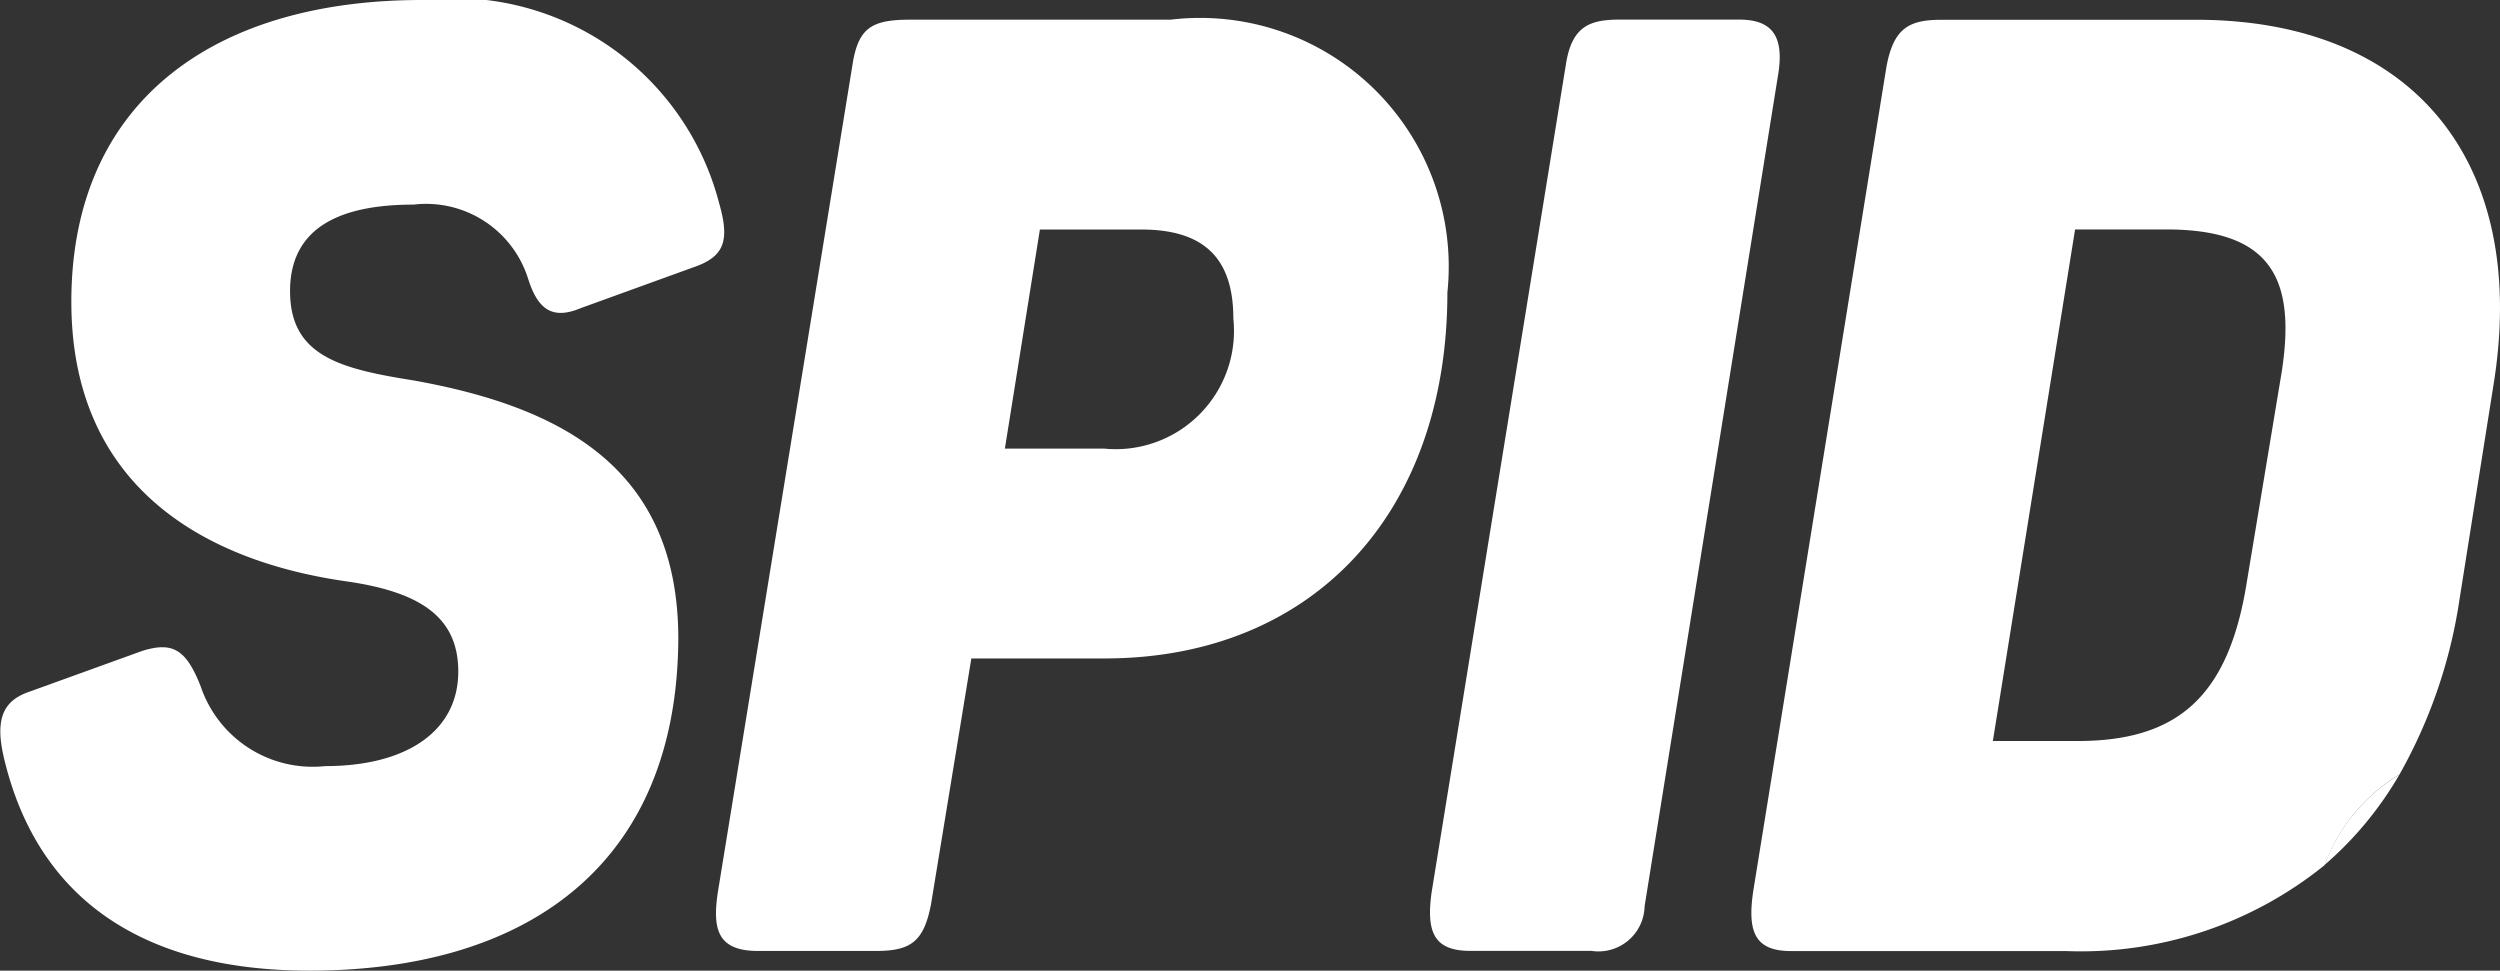
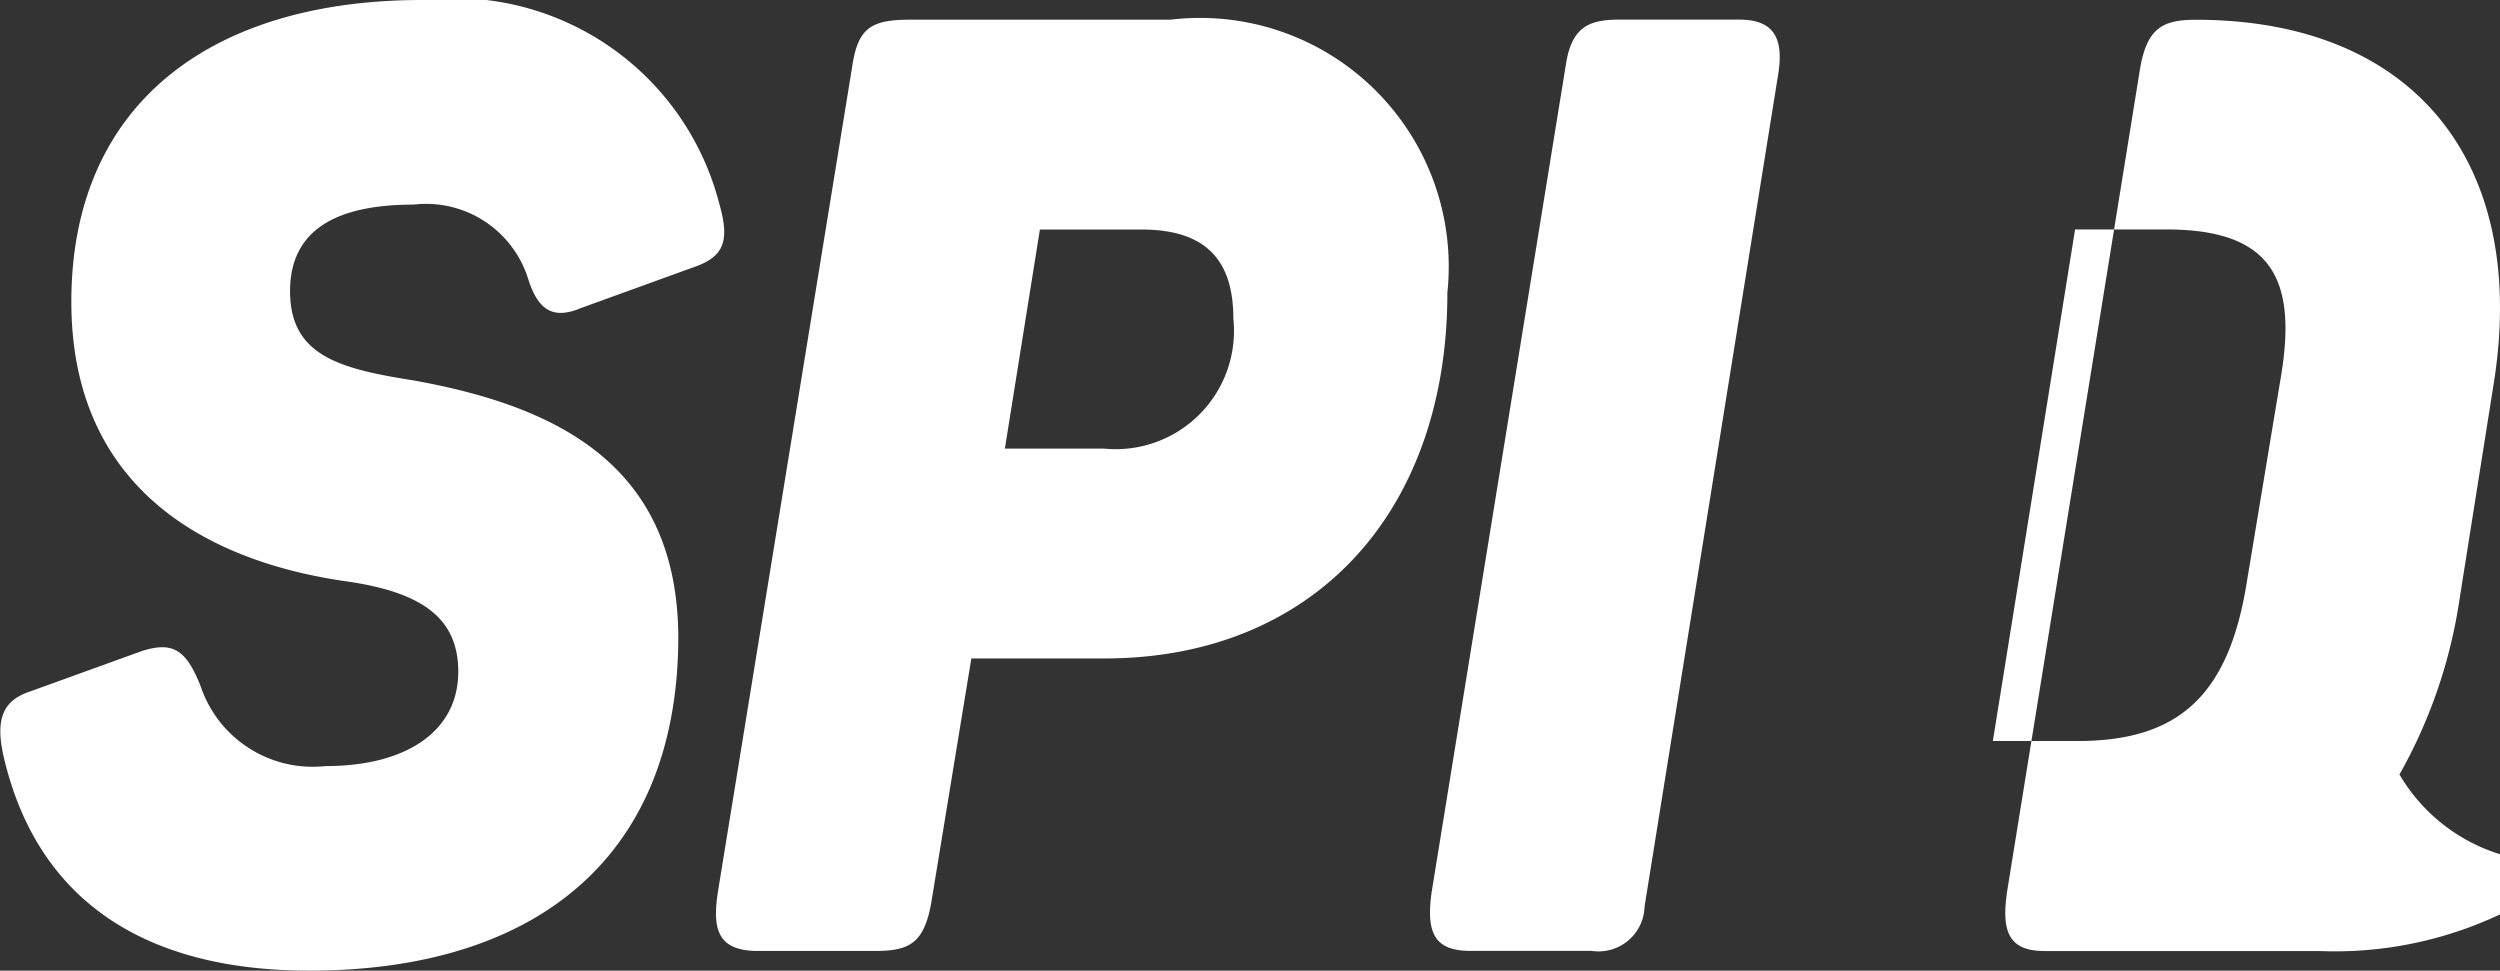
<svg xmlns="http://www.w3.org/2000/svg" width="28.7" height="11.143" viewBox="0 0 28.7 11.143">
  <rect x="0" y="0" width="28.7" height="11.143" fill="#333333" stroke="none" />
  <g id="spid" transform="translate(-1.849 -1.4)">
    <path id="Trazado_4646" data-name="Trazado 4646" d="M9.636,8.733c0-1.973-1.36-2.665-3.041-2.966-.86-.136-1.43-.287-1.416-1.054.015-.663.514-.964,1.416-.964a1.228,1.228,0,0,1,1.319.858c.111.346.278.466.6.331L9.8,4.472c.361-.121.431-.3.305-.738A3.143,3.143,0,0,0,6.693,1.4c-2.416,0-4.025,1.189-4.025,3.464,0,2.093,1.485,2.966,3.137,3.207.86.12,1.305.406,1.305,1.039,0,.677-.583,1.085-1.528,1.085a1.357,1.357,0,0,1-1.43-.918c-.167-.422-.32-.512-.666-.406L2.2,9.336c-.305.1-.416.3-.305.768C2.28,11.729,3.5,12.543,5.4,12.543,7.943,12.543,9.623,11.293,9.636,8.733Z" fill="#fff" />
    <path id="Trazado_4647" data-name="Trazado 4647" d="M18.465,4.758a2.855,2.855,0,0,0-3.179-3.132H12.3c-.444,0-.6.09-.666.527l-1.541,9.471c-.069.436-.014.693.458.693H11.9c.4,0,.555-.1.638-.542L13,8.959h1.528C16.924,8.959,18.465,7.287,18.465,4.758Zm-4.678-.723h1.166c.764,0,1.055.376,1.055,1.024A1.358,1.358,0,0,1,14.524,6.55H13.385Z" fill="#fff" />
    <path id="Trazado_4648" data-name="Trazado 4648" d="M18.729,12.316h1.389a.53.53,0,0,0,.611-.512l1.528-9.516c.083-.466-.055-.663-.444-.663H20.451c-.333,0-.555.06-.625.512l-1.541,9.5C18.215,12.121,18.326,12.316,18.729,12.316Z" fill="#fff" />
-     <path id="Trazado_4649" data-name="Trazado 4649" d="M29.395,10.291a5.819,5.819,0,0,0,.689-2.009l.389-2.455c.416-2.544-.9-4.2-3.415-4.2H24.143c-.375,0-.555.09-.638.542l-1.528,9.456c-.07.466.013.693.431.693h3.152a4.446,4.446,0,0,0,2.975-.986c.007-.02.015-.039.024-.06A2.036,2.036,0,0,1,29.395,10.291ZM28.042,5.676l-.4,2.409c-.209,1.31-.791,1.822-1.944,1.822h-.971l.944-5.873h1.055C27.931,4.036,28.209,4.607,28.042,5.676Z" fill="#fff" />
-     <path id="Trazado_4650" data-name="Trazado 4650" d="M29.395,10.291a2.047,2.047,0,0,0-.839.981c-.009.021-.017.04-.024.06A4.038,4.038,0,0,0,29.395,10.291Z" fill="#fff" />
+     <path id="Trazado_4649" data-name="Trazado 4649" d="M29.395,10.291a5.819,5.819,0,0,0,.689-2.009l.389-2.455c.416-2.544-.9-4.2-3.415-4.2c-.375,0-.555.09-.638.542l-1.528,9.456c-.07.466.013.693.431.693h3.152a4.446,4.446,0,0,0,2.975-.986c.007-.02.015-.039.024-.06A2.036,2.036,0,0,1,29.395,10.291ZM28.042,5.676l-.4,2.409c-.209,1.31-.791,1.822-1.944,1.822h-.971l.944-5.873h1.055C27.931,4.036,28.209,4.607,28.042,5.676Z" fill="#fff" />
  </g>
</svg>